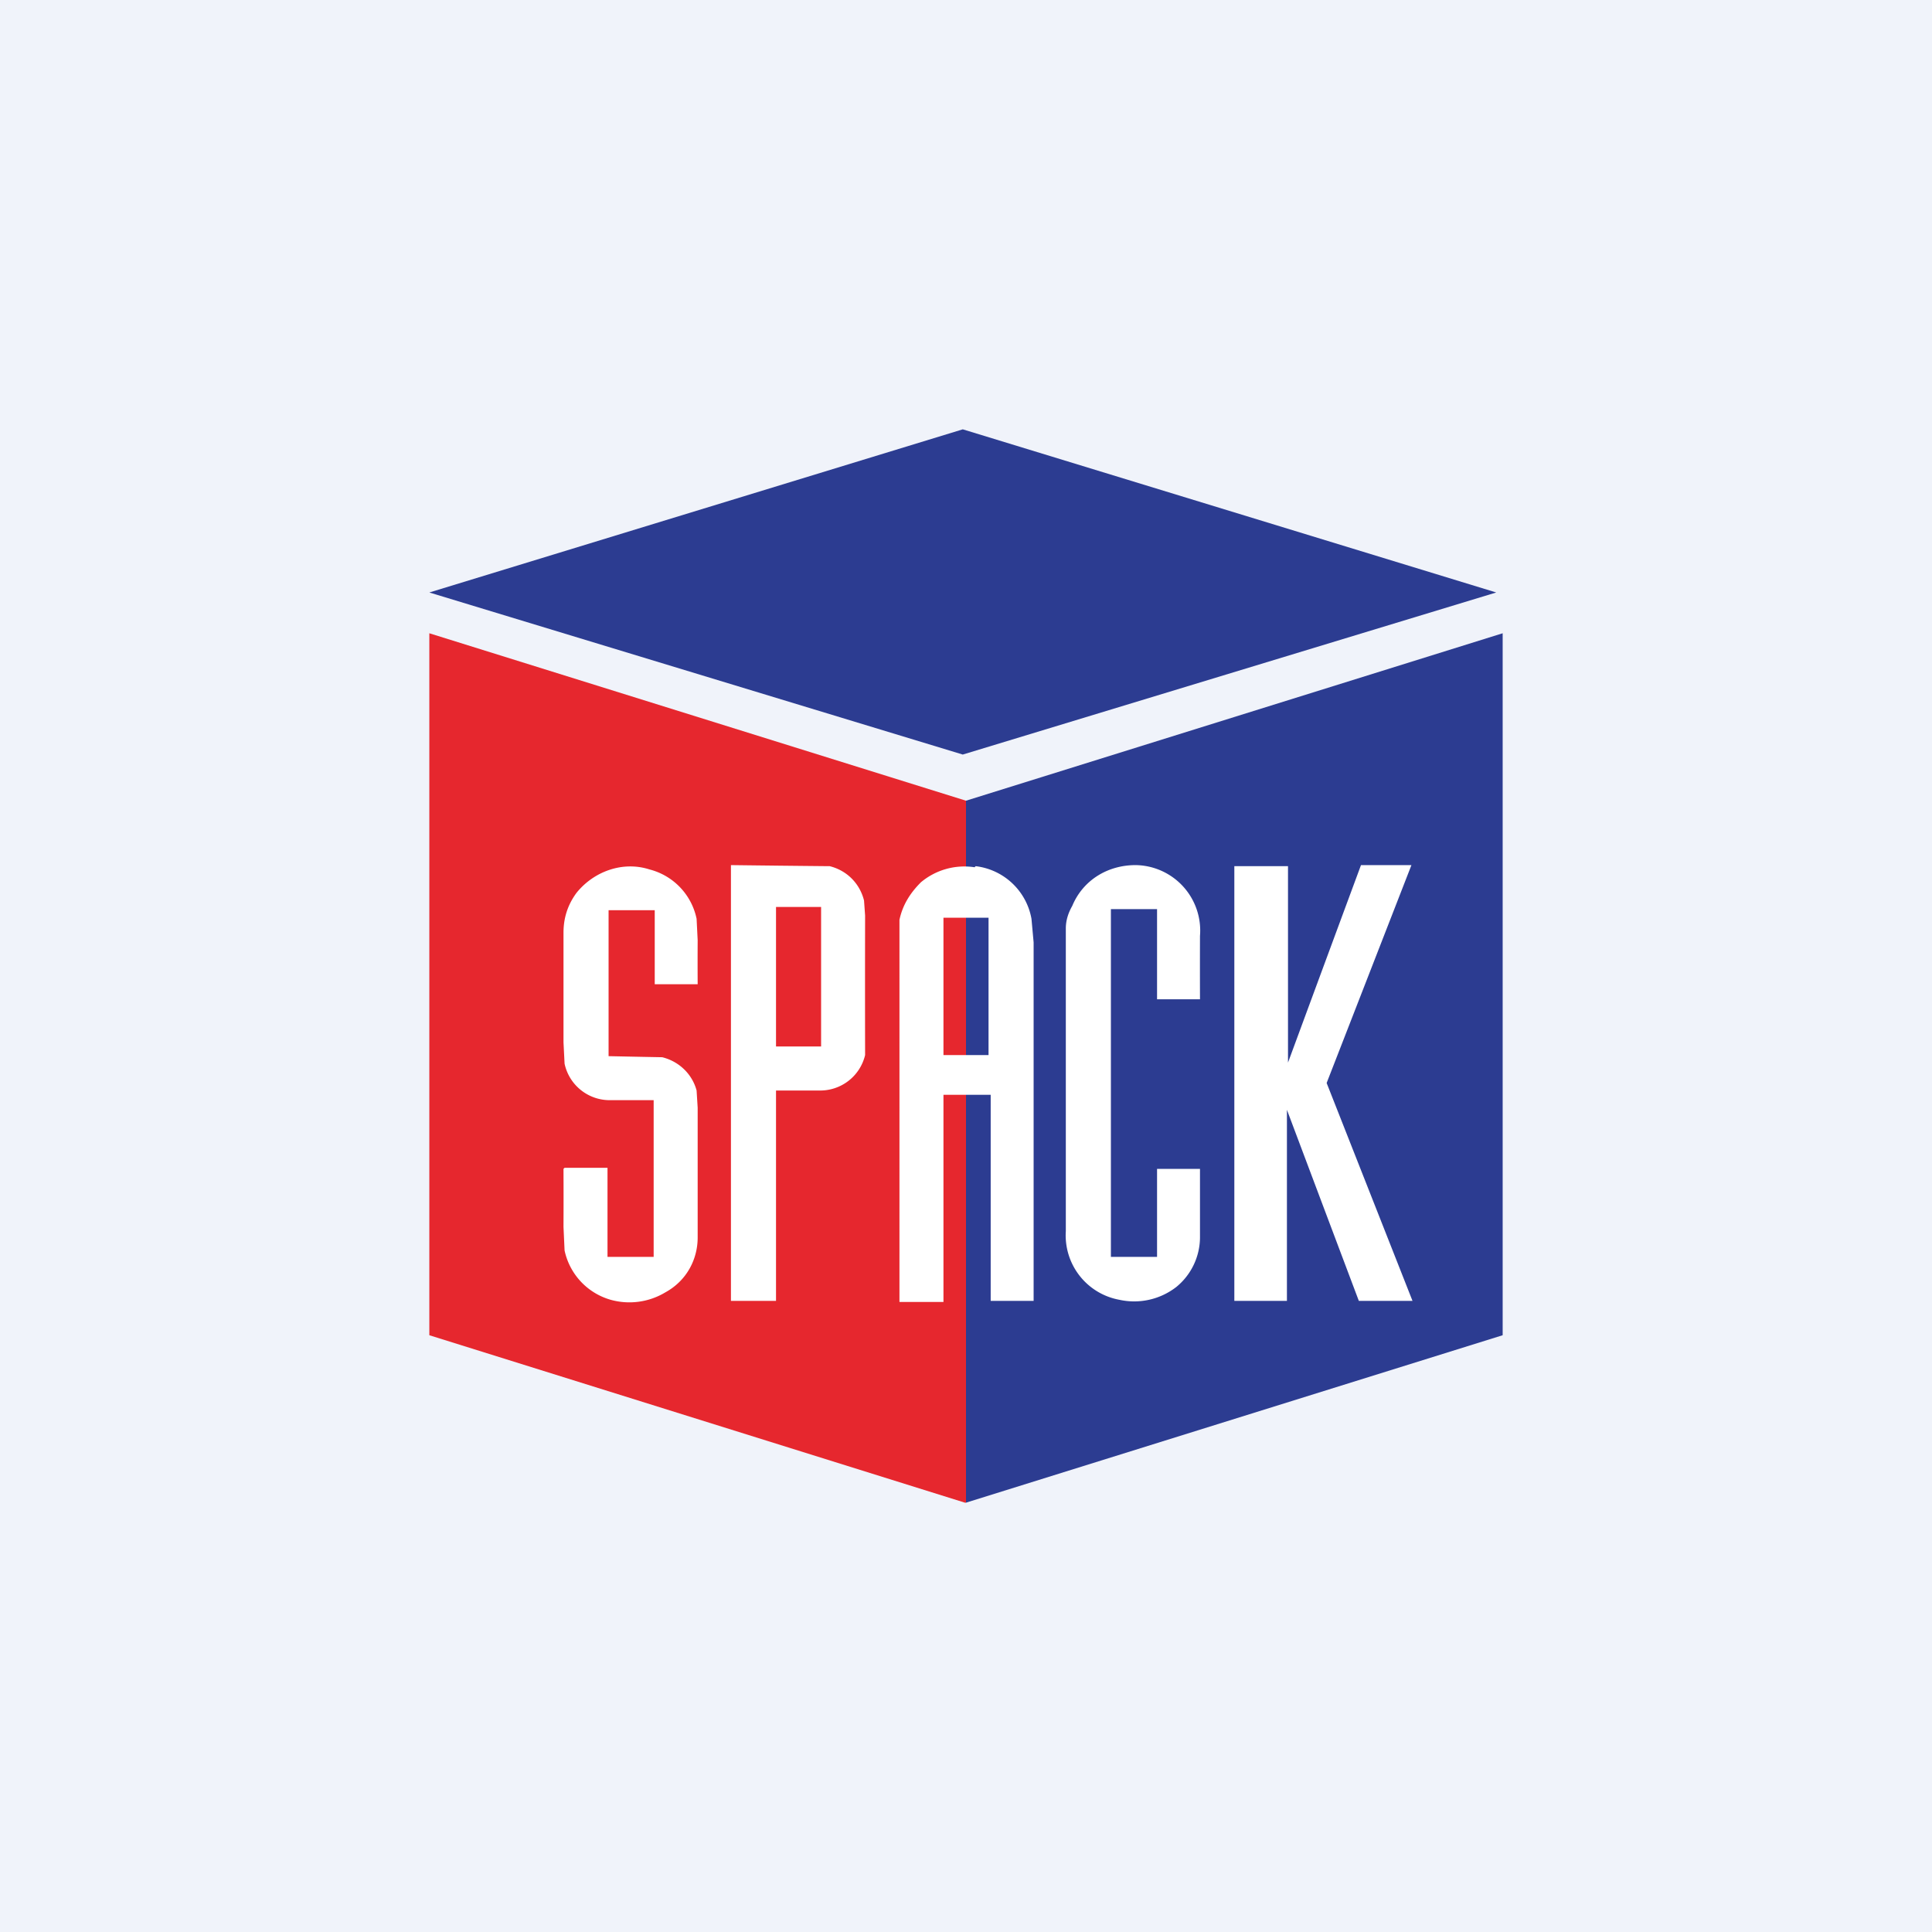
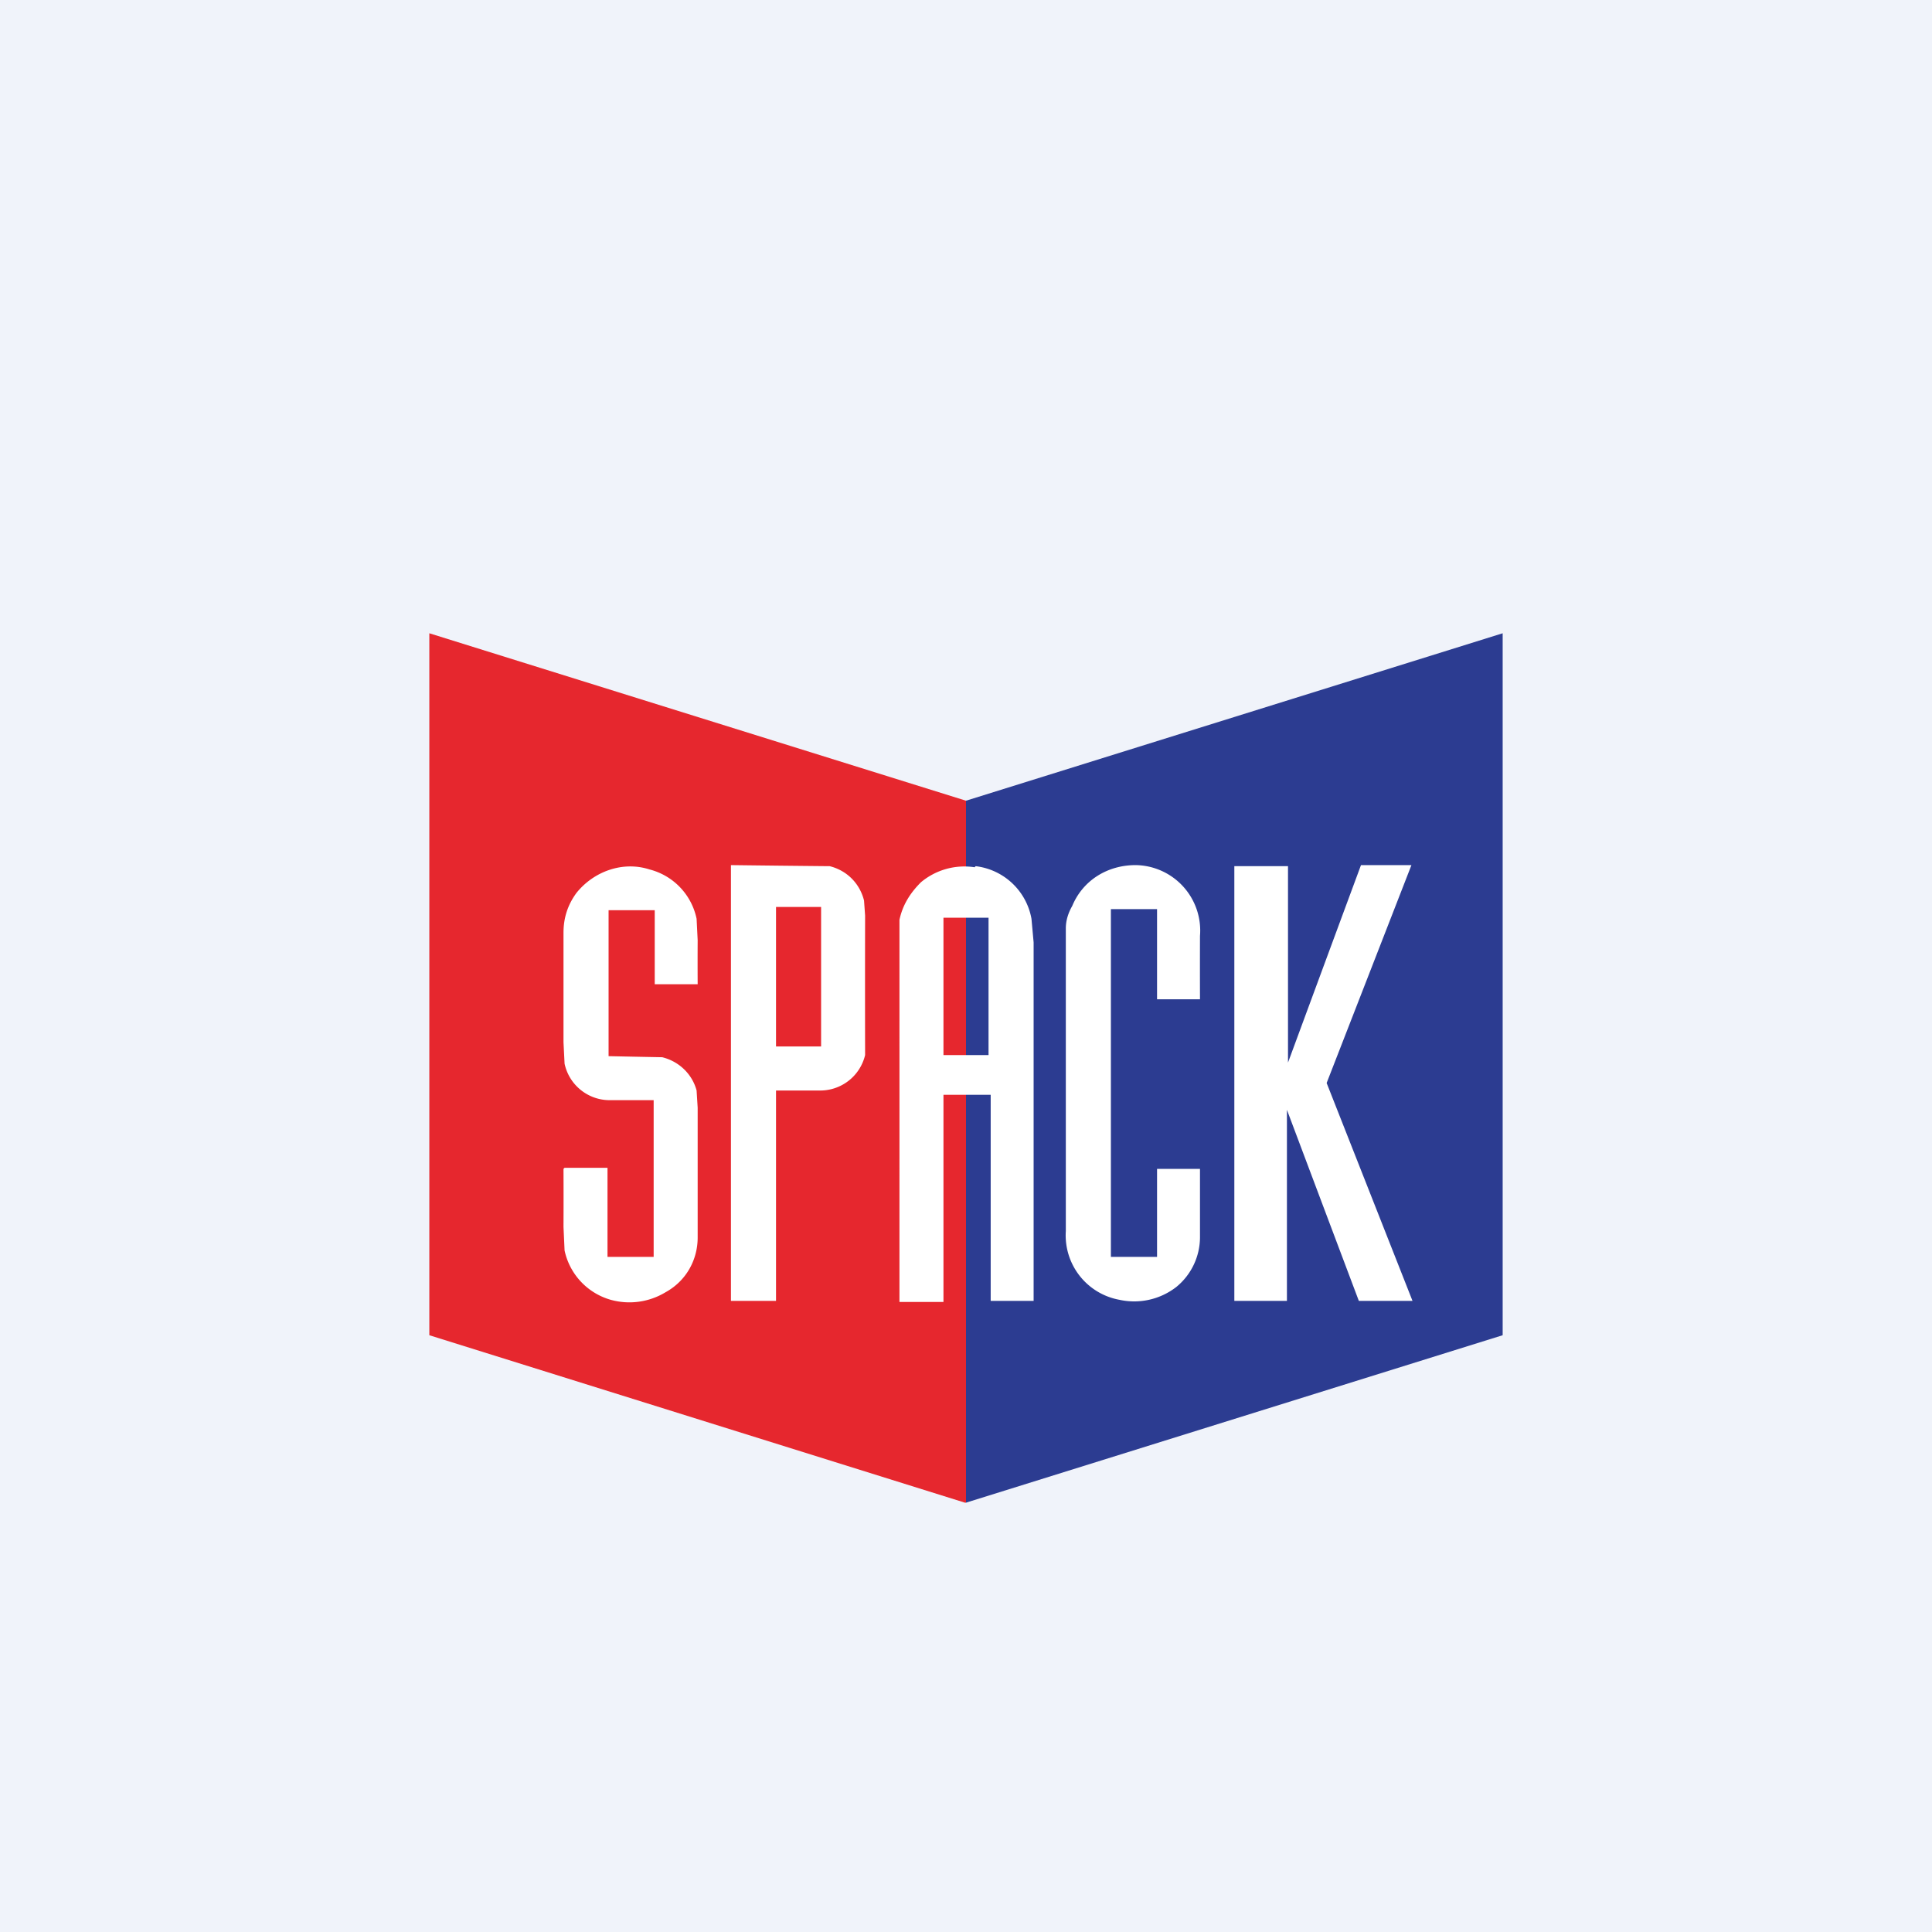
<svg xmlns="http://www.w3.org/2000/svg" width="18" height="18" viewBox="0 0 18 18">
  <path fill="#F0F3FA" d="M0 0h18v18H0z" />
-   <path d="M8.97 7.03 4 5.52 8.97 4l4.97 1.52-4.97 1.51Z" fill="#2C3C91" />
  <path d="M9 7.46V14h-.01L4 12.44H4V5.9l5 1.56Z" fill="#E6272E" />
  <path d="M9 14V7.46l5-1.56v6.54L9 14Z" fill="#2C3C91" />
  <path d="M5.26 10.88h.4v.83h.43v-1.46h-.4a.43.43 0 0 1-.43-.34l-.01-.2V8.69c0-.14.04-.26.12-.37.16-.2.43-.3.68-.22a.6.6 0 0 1 .44.46l.01.2a34.18 34.18 0 0 0 0 .41h-.4v-.69h-.43v1.36a161.45 161.45 0 0 0 .5.01c.16.04.28.16.32.31l.01.16v1.21c0 .2-.1.4-.3.51a.65.65 0 0 1-.51.07.61.61 0 0 1-.43-.46l-.01-.22a57.18 57.18 0 0 0 0-.54ZM10.78 9.3v-.83h-.43v3.24h.43v-.82h.4v.64a.6.6 0 0 1-.22.46.64.64 0 0 1-.53.12.61.61 0 0 1-.5-.64V8.65c0-.07.02-.14.06-.21.1-.24.33-.38.59-.38a.61.61 0 0 1 .6.66 92.96 92.96 0 0 0 0 .59h-.4ZM13.15 8.06l-.79 2.03.8 2.03h-.5a2642.93 2642.93 0 0 1-.67-1.78v1.78h-.49V8.07H12V9.9a1571.5 1571.5 0 0 1 .68-1.84h.48ZM7.73 8.07c.16.04.28.16.32.32l.01.14a295.78 295.78 0 0 0 0 1.3.43.43 0 0 1-.43.33h-.4v1.96H6.81V8.06a285 285 0 0 0 .91.01Zm-.5.38v1.3h.42v-1.3h-.42ZM9.09 8.07a.6.6 0 0 1 .52.49l.02.22v3.34h-.4V10.2h-.44v1.93h-.41a12973.63 12973.63 0 0 0 0-3.56c.03-.14.1-.25.2-.35a.63.63 0 0 1 .5-.14Zm-.05.48h-.25v1.28h.42V8.55h-.17Z" fill="#fff" />
</svg>